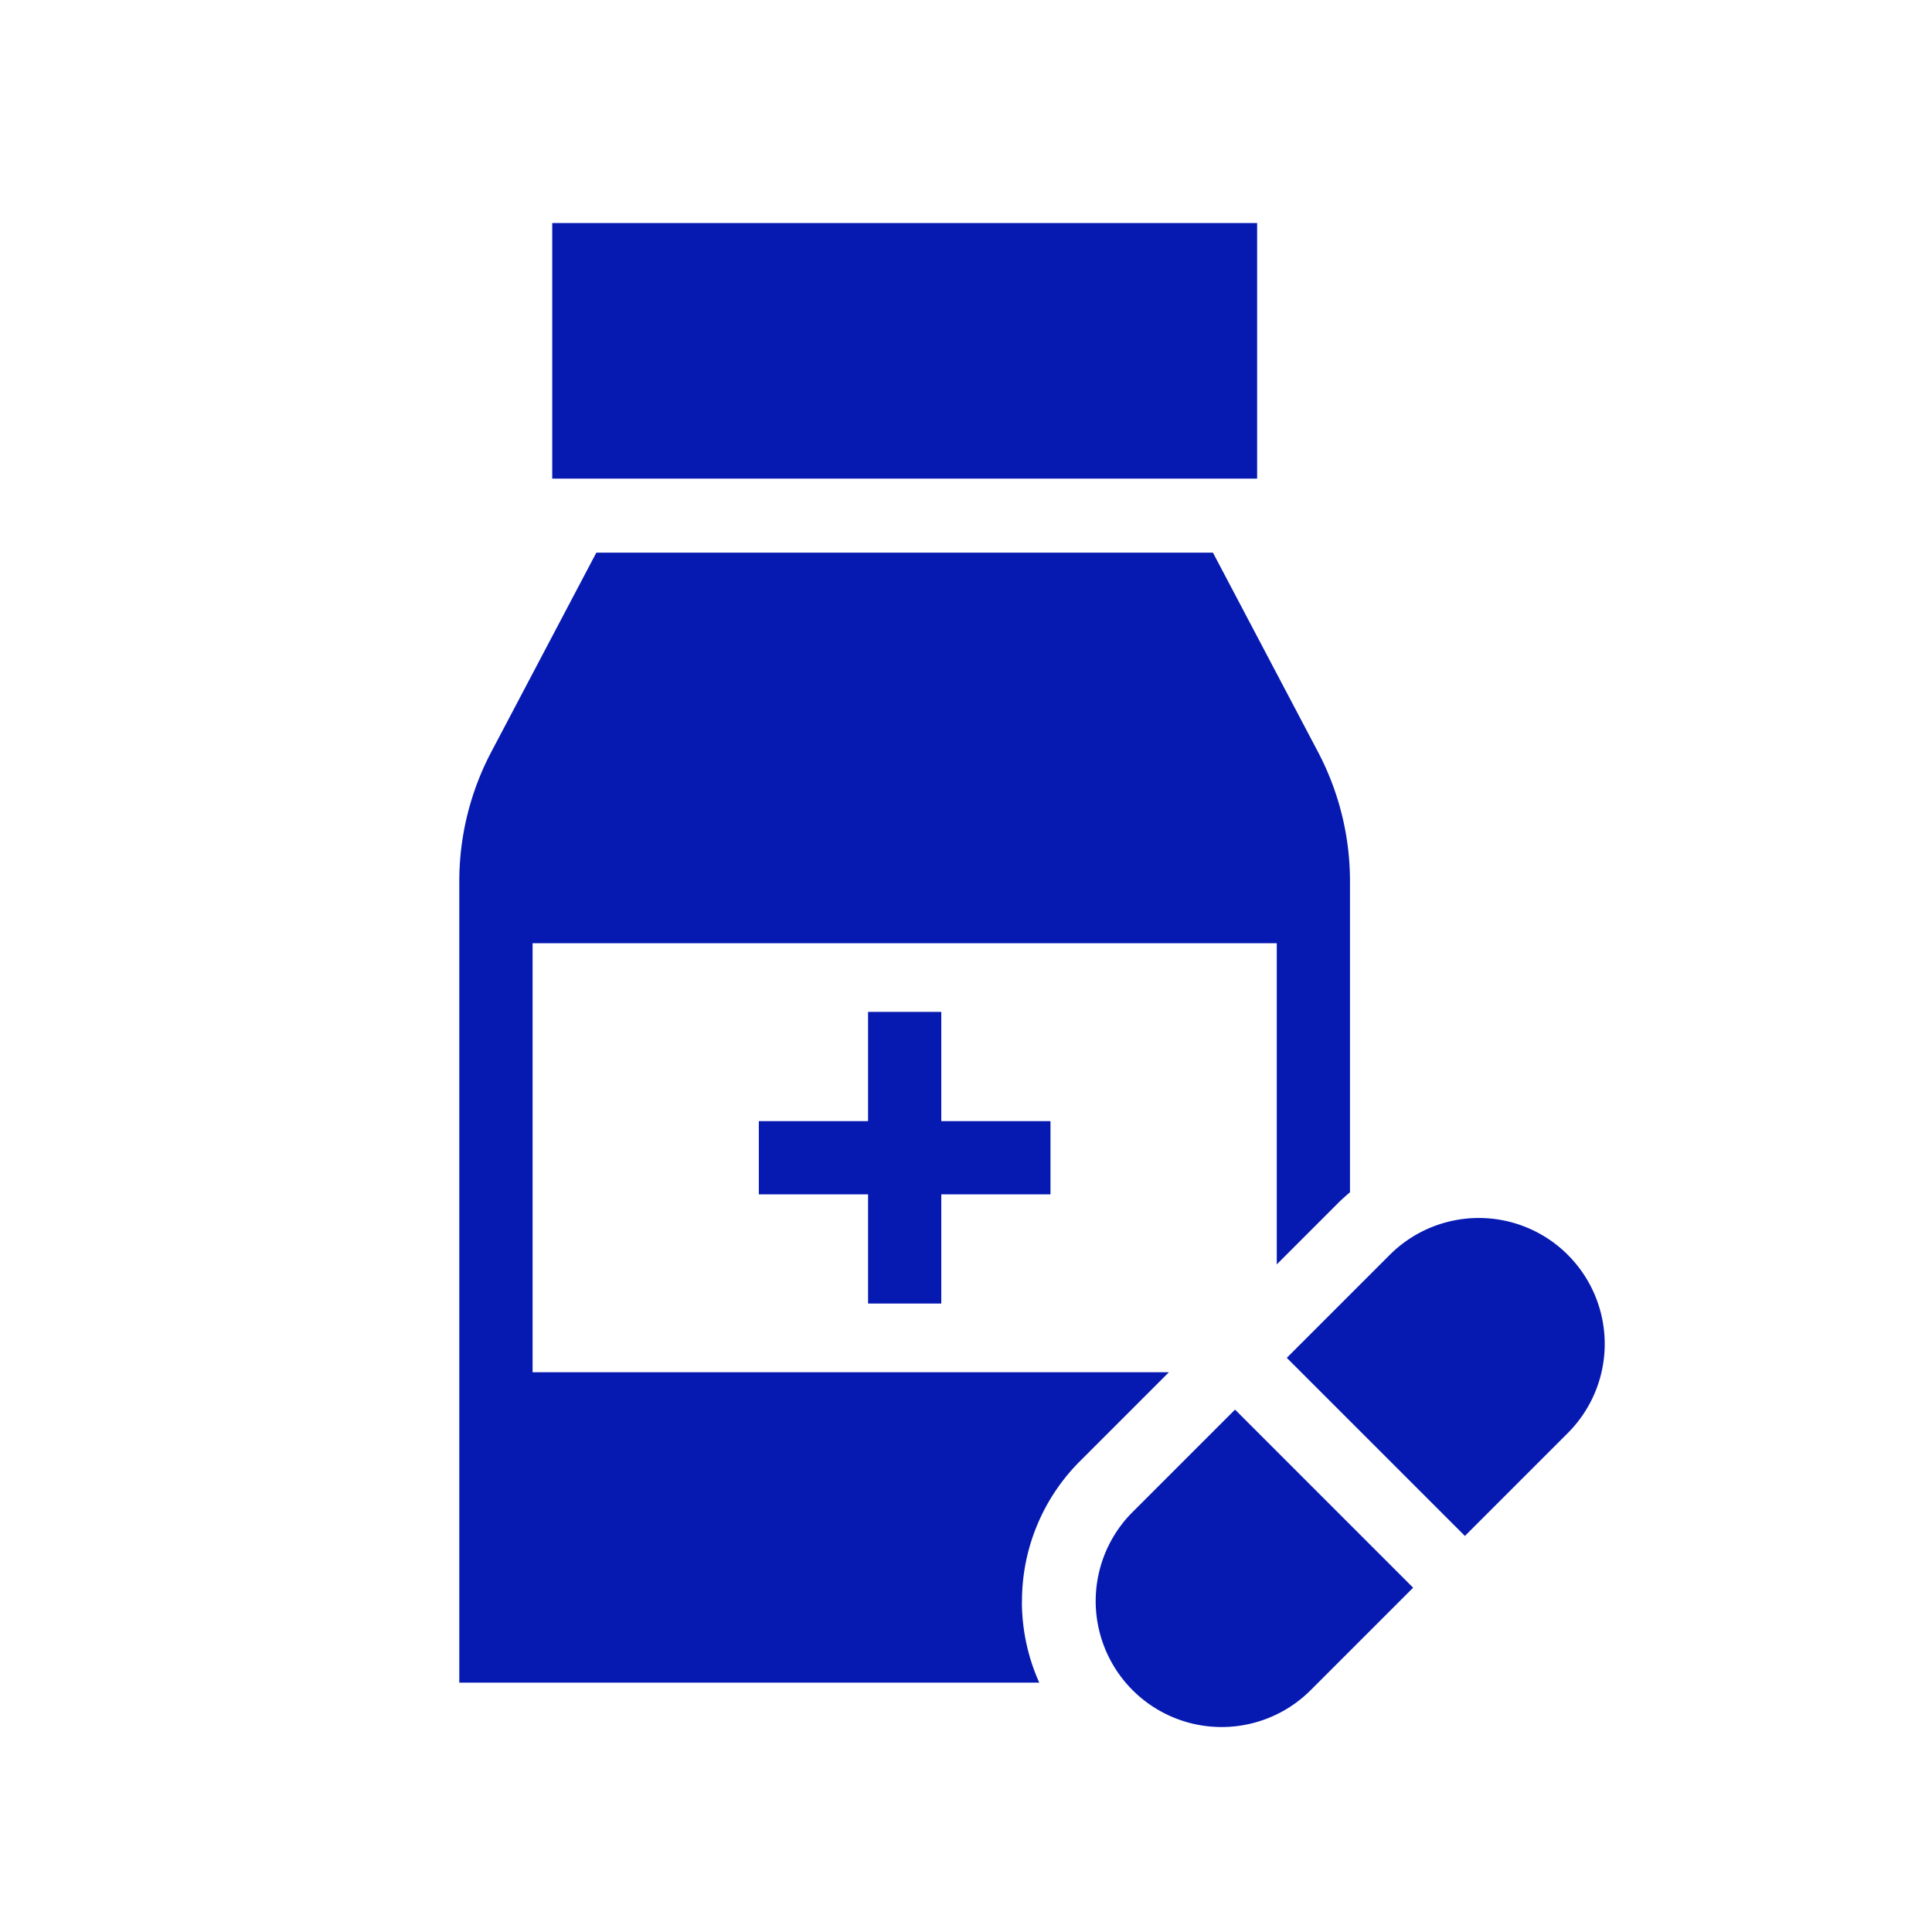
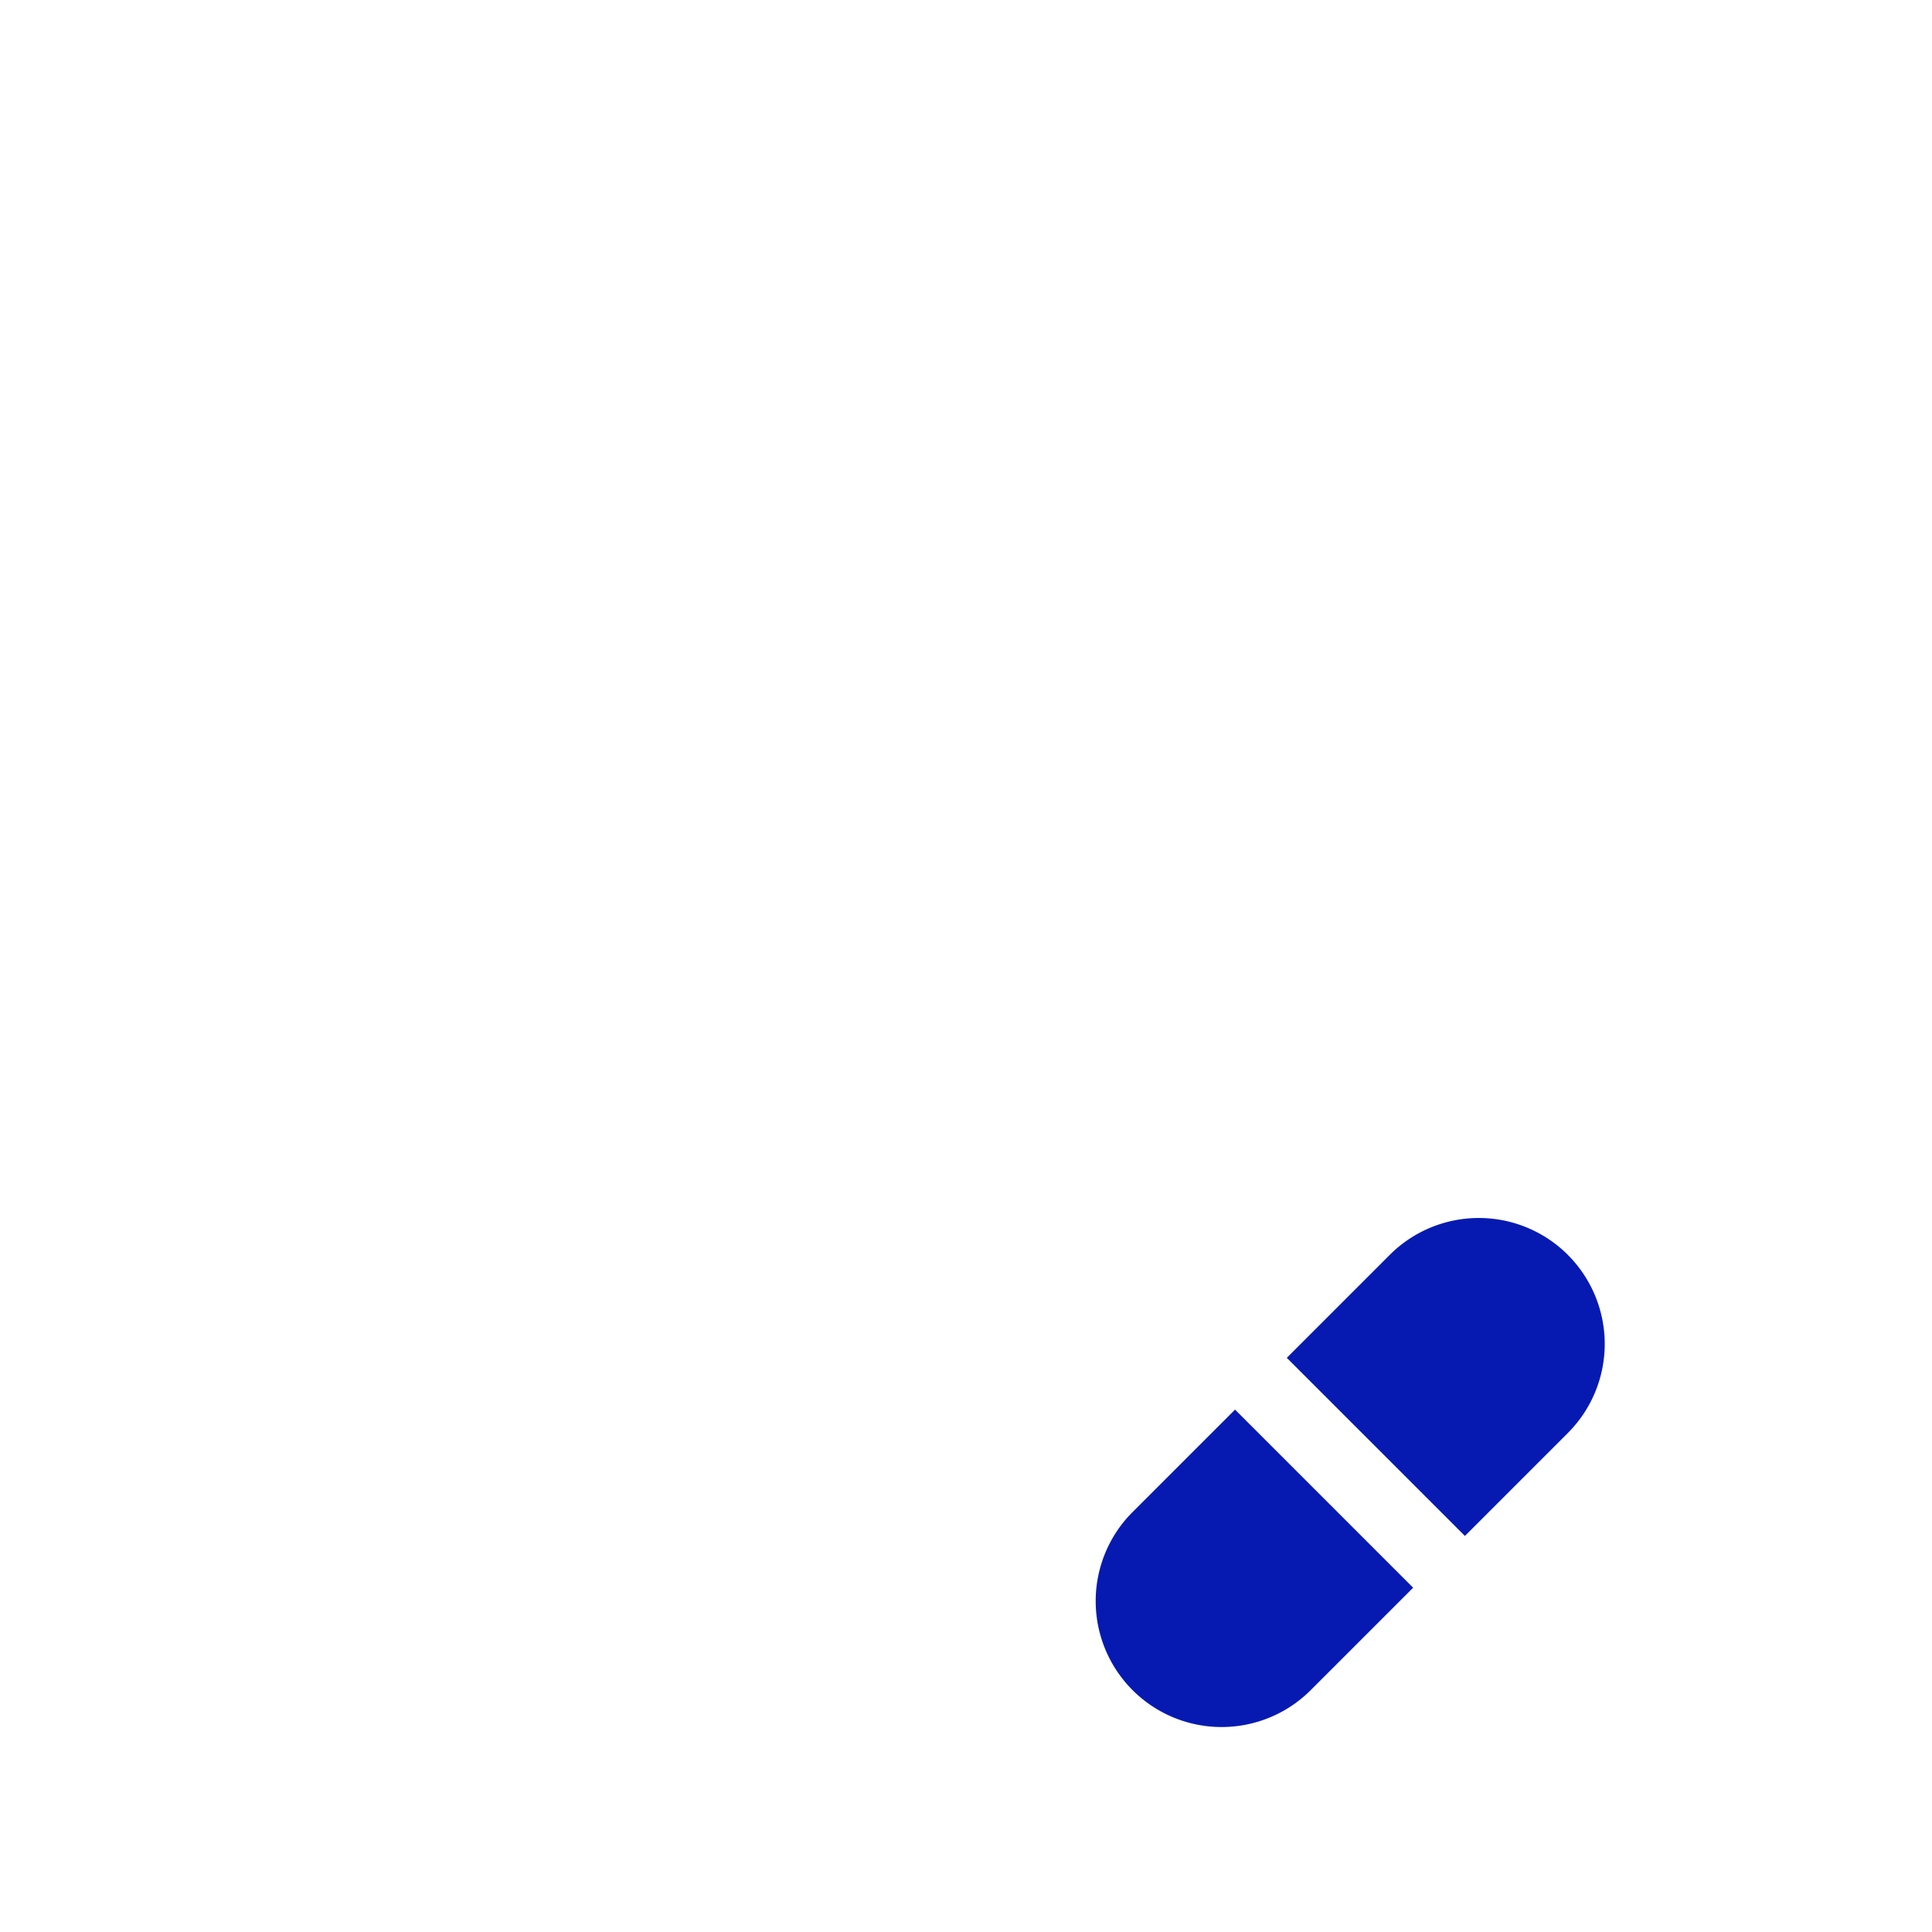
<svg xmlns="http://www.w3.org/2000/svg" height="48" viewBox="0 0 48 48" width="48">
  <g fill="#061ab1">
-     <path d="m25.391 39.792a4.914 4.914 0 0 1 1.449-3.498l2.201-2.201h-15.809v-10.659h18.489v7.979l1.522-1.522c.095-.095.196-.183.297-.27v-7.727a6.894 6.894 0 0 0 -.796-3.215l-2.609-4.949h-15.319l-2.609 4.949a6.894 6.894 0 0 0 -.796 3.215v19.911h14.409a4.928 4.928 0 0 1 -.431-2.013z" />
-     <path d="m13.72 5.541h17.513v6.35h-17.513z" />
    <path d="m30.684 35.021-2.558 2.558a3.129 3.129 0 0 0 4.425 4.425l2.558-2.558z" />
    <path d="m38.953 31.177a3.129 3.129 0 0 0 -4.425 0l-2.558 2.558 4.425 4.425 2.558-2.558a3.129 3.129 0 0 0 0-4.424z" />
-     <path d="m26.099 27.854h-2.713v-2.714h-1.819v2.714h-2.714v1.819h2.714v2.713h1.819v-2.713h2.713z" />
  </g>
  <path d="m0 0h48v48h-48z" fill="none" />
</svg>